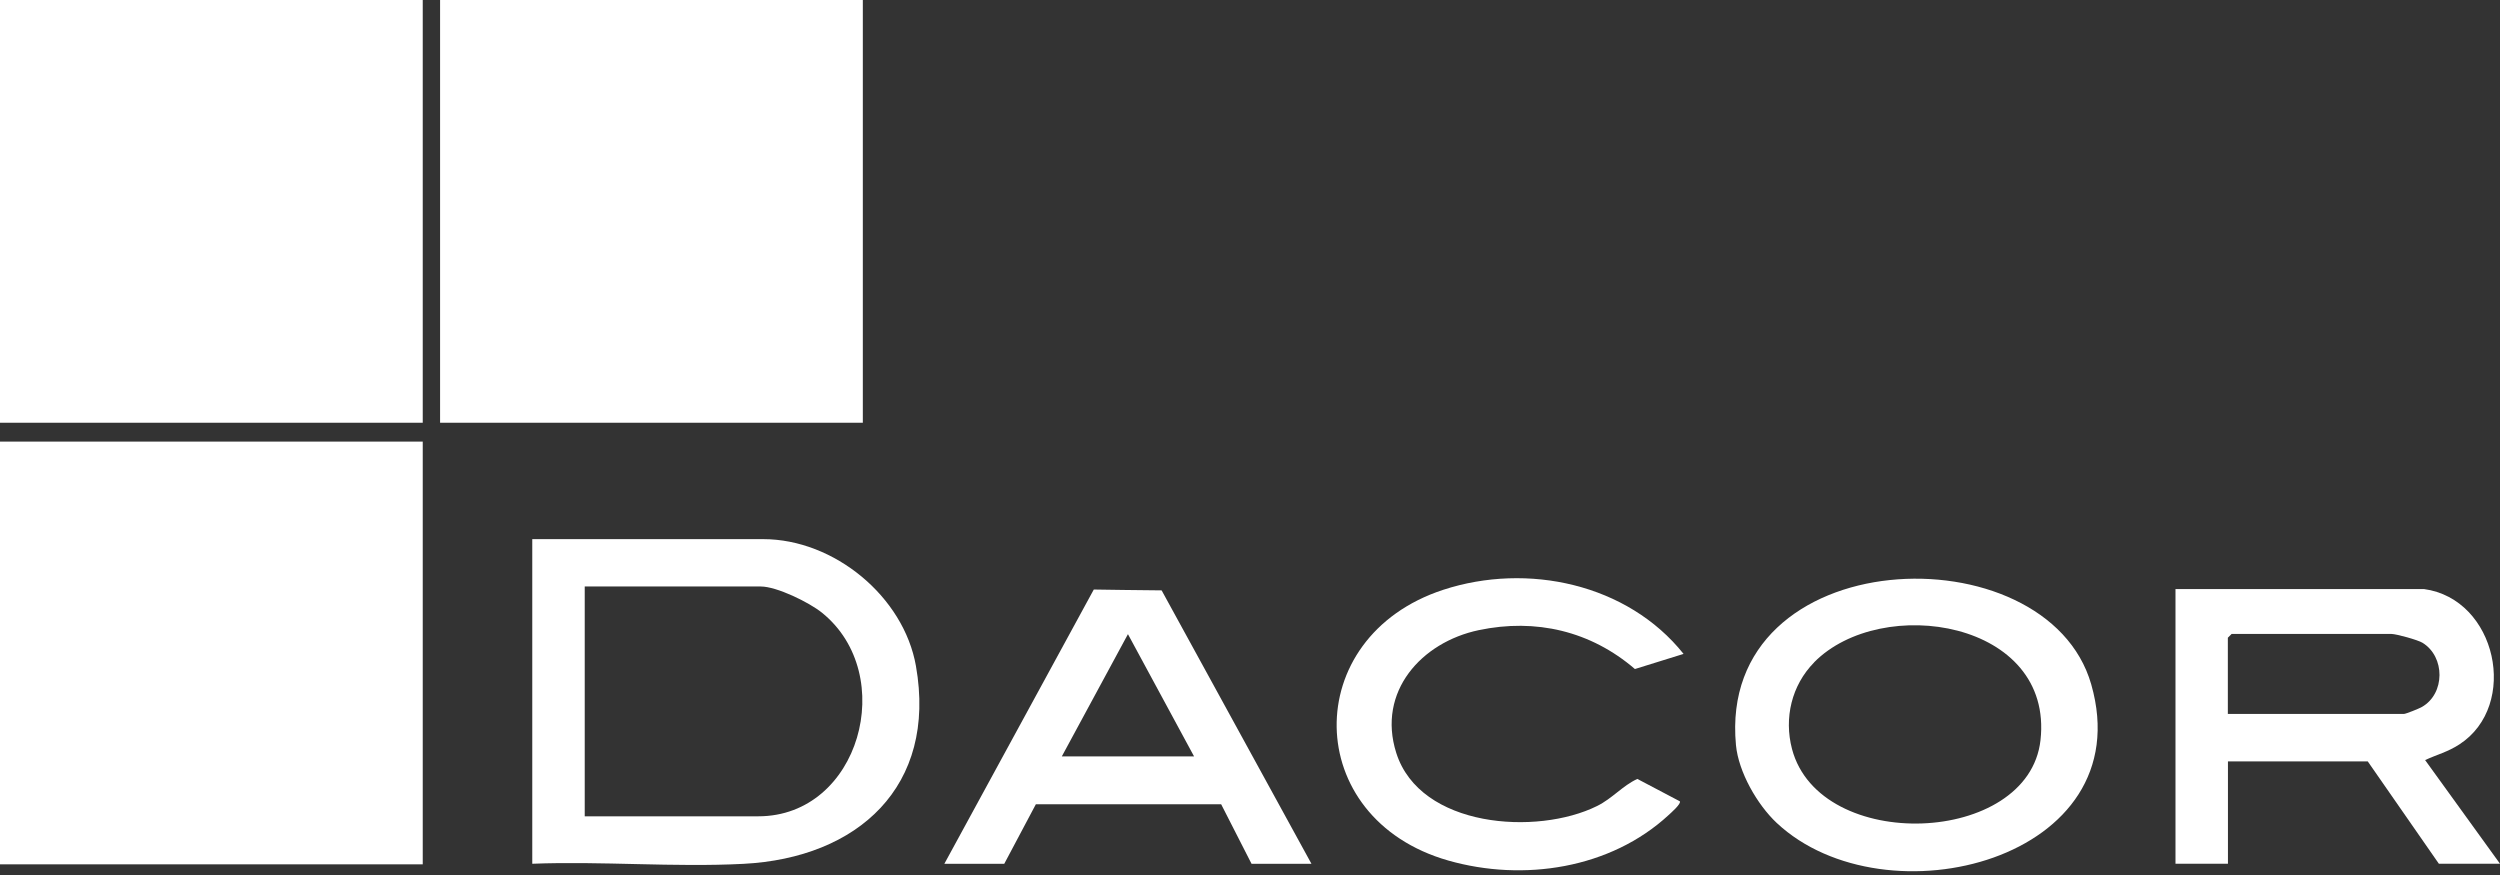
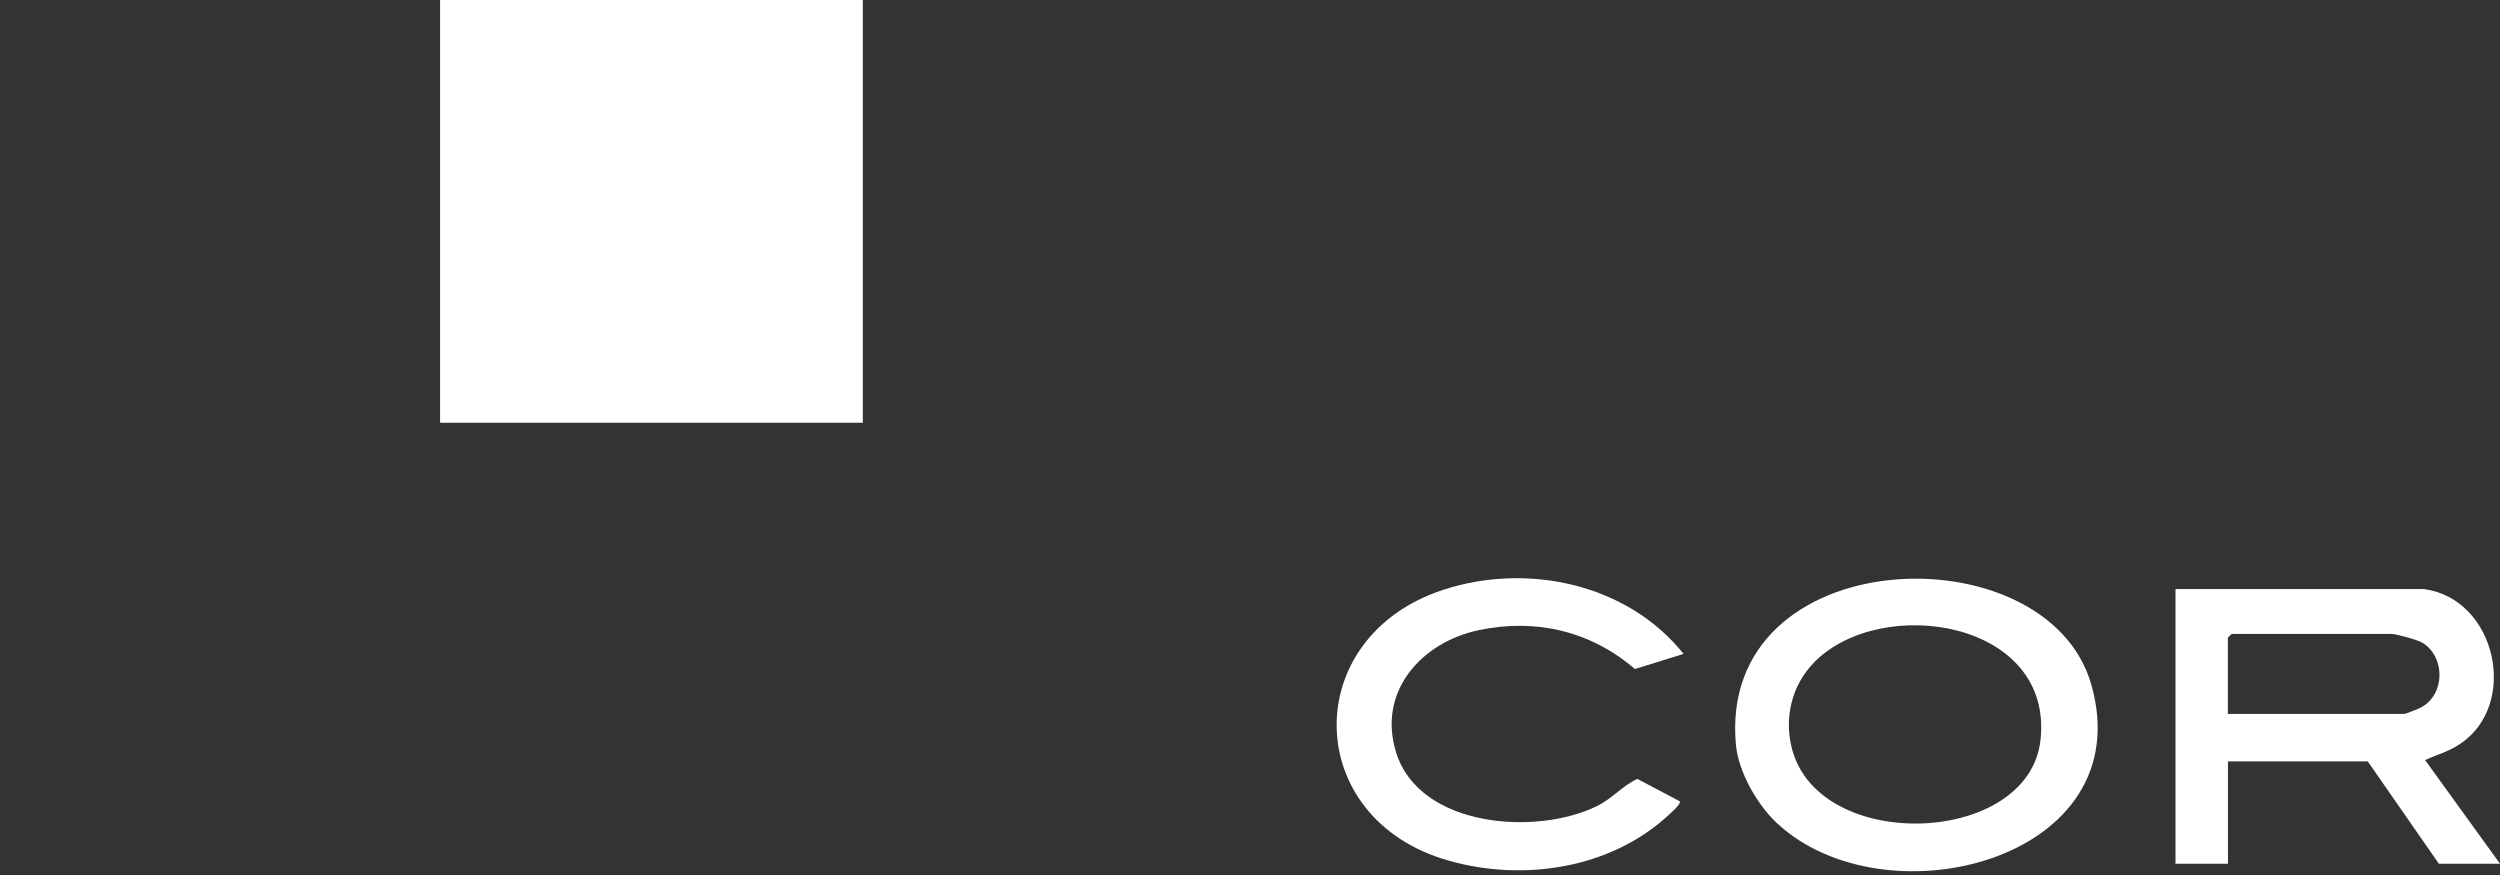
<svg xmlns="http://www.w3.org/2000/svg" width="400" height="140" viewBox="0 0 400 140" fill="none">
  <rect x="0" y="0" width="400" height="140" fill="#333333" stroke="none" />
  <g clip-path="url(#clip0_15991_34194)">
-     <path d="M85.163 138.201V86.262H122.114C133.465 86.262 144.605 95.469 146.552 106.564C149.948 125.824 137.254 137.281 118.93 138.216C107.85 138.79 96.273 137.764 85.148 138.201H85.163ZM93.556 130.609H121.33C137.541 130.609 143.805 107.952 131.518 98.035C129.481 96.39 124.288 93.839 121.722 93.839H93.556V130.594V130.609Z" fill="white" />
    <path d="M387.822 94.246C399.474 95.816 403.127 112.857 393.497 119.106C391.58 120.344 390.01 120.691 388.018 121.612L400.003 138.201H390.221L378.84 121.823H356.471V138.201H348.078V94.246H387.837H387.822ZM356.455 114.231H384.622C384.923 114.231 387.067 113.371 387.505 113.114C391.248 110.971 391.233 105.084 387.61 102.85C386.855 102.382 383.399 101.431 382.629 101.431H357.059L356.455 102.035V114.216V114.231Z" fill="white" />
    <path d="M284.275 131.669C281.151 128.74 278.162 123.518 277.754 119.216C274.675 86.552 327.505 84.695 334.6 109.51C342.615 137.54 301.679 147.956 284.275 131.669ZM290.268 105.978C286.66 109.646 285.422 114.869 286.72 119.835C291.143 136.59 324.592 135.322 326.479 118.431C328.622 99.291 301.045 95.005 290.253 105.978H290.268Z" fill="white" />
-     <path d="M209.83 138.203H200.245L195.384 128.679H165.739L160.683 138.203H151.098L175.007 94.324C175.007 94.324 183.792 94.46 185.86 94.46L209.83 138.203ZM191.052 121.026L180.471 101.464L169.89 121.026H191.067H191.052Z" fill="white" />
    <path d="M269.358 104.629L261.585 107.045C254.536 100.977 245.736 98.894 236.589 100.826C227.441 102.758 220.302 110.652 223.396 120.448C227.185 132.448 245.917 133.731 255.532 128.962C257.977 127.754 259.623 125.701 261.977 124.629L268.77 128.207C269.041 128.584 267.351 130.063 266.974 130.411C257.675 138.999 243.743 141.112 231.728 137.686C208.226 130.984 207.864 101.912 230.928 94.365C244.377 89.973 260.408 93.384 269.374 104.629H269.358Z" fill="white" />
-     <path d="M67.638 0H0V67.638H67.638V0Z" fill="white" />
-     <path d="M67.638 70.656H0V138.294H67.638V70.656Z" fill="white" />
    <path d="M138.052 0H70.414V67.638H138.052V0Z" fill="white" />
  </g>
  <defs>
    <clipPath id="clip0_15991_34194">
      <rect width="400" height="139.411" fill="white" />
    </clipPath>
  </defs>
</svg>